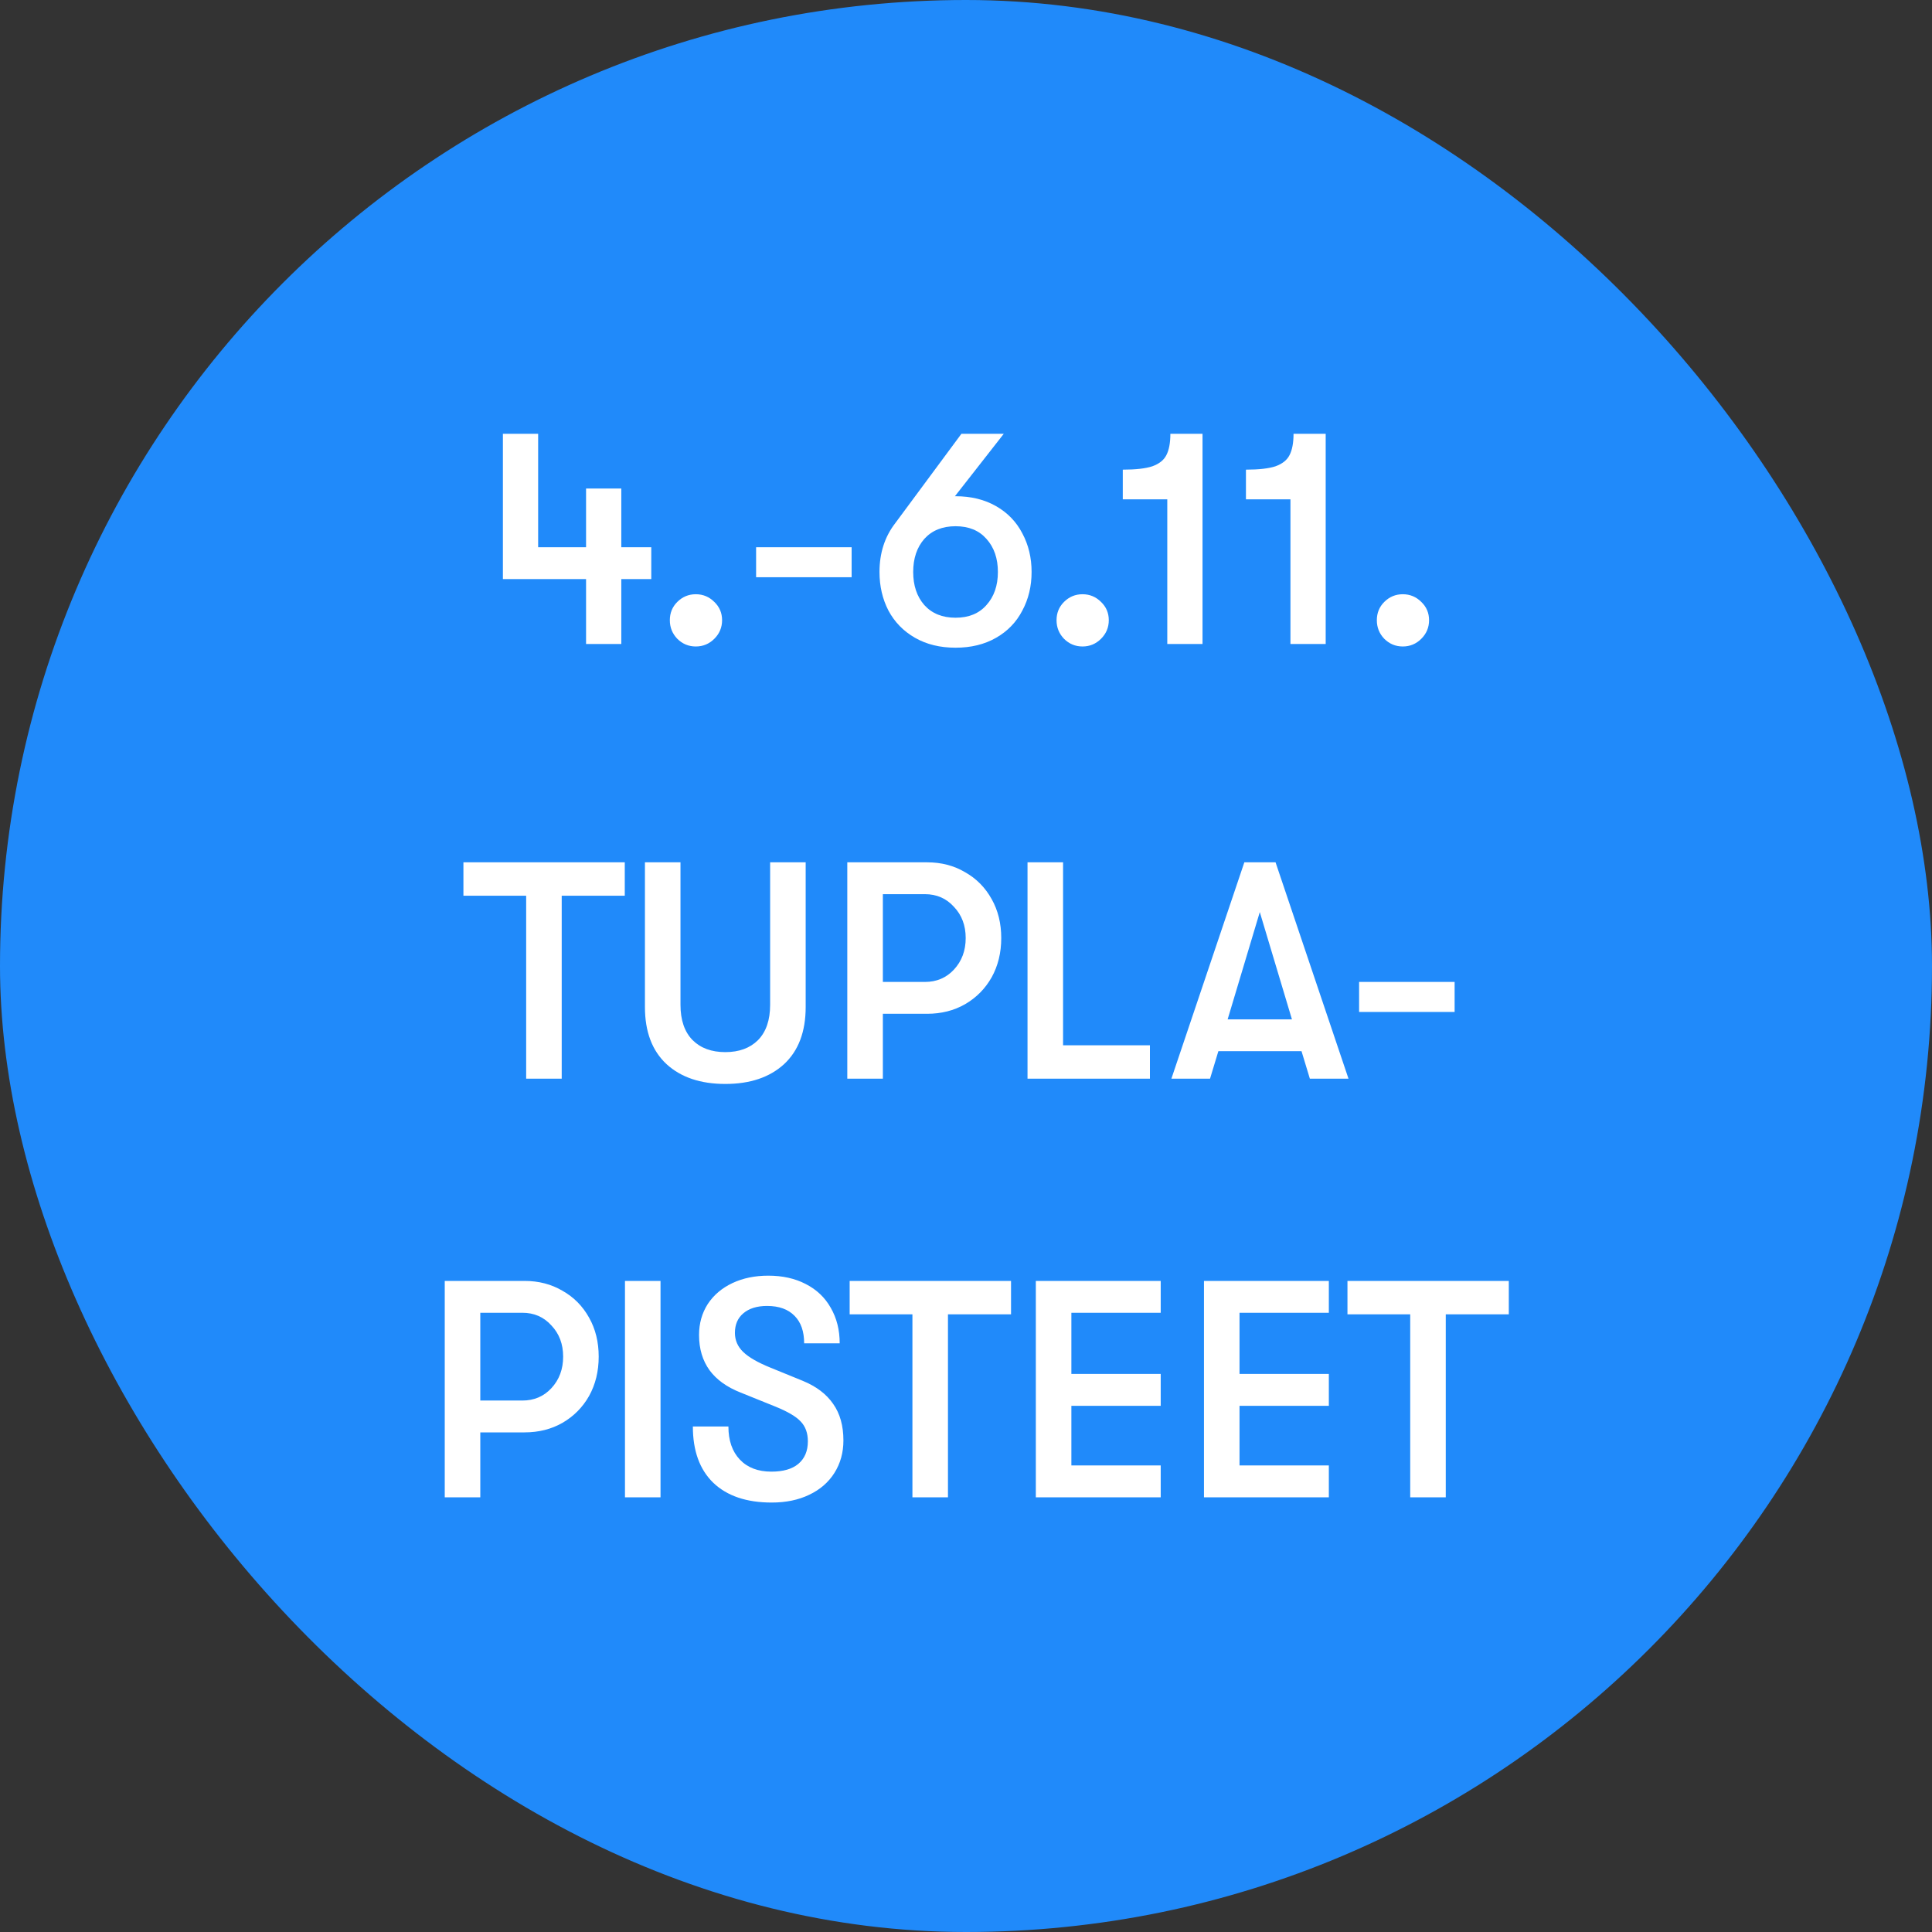
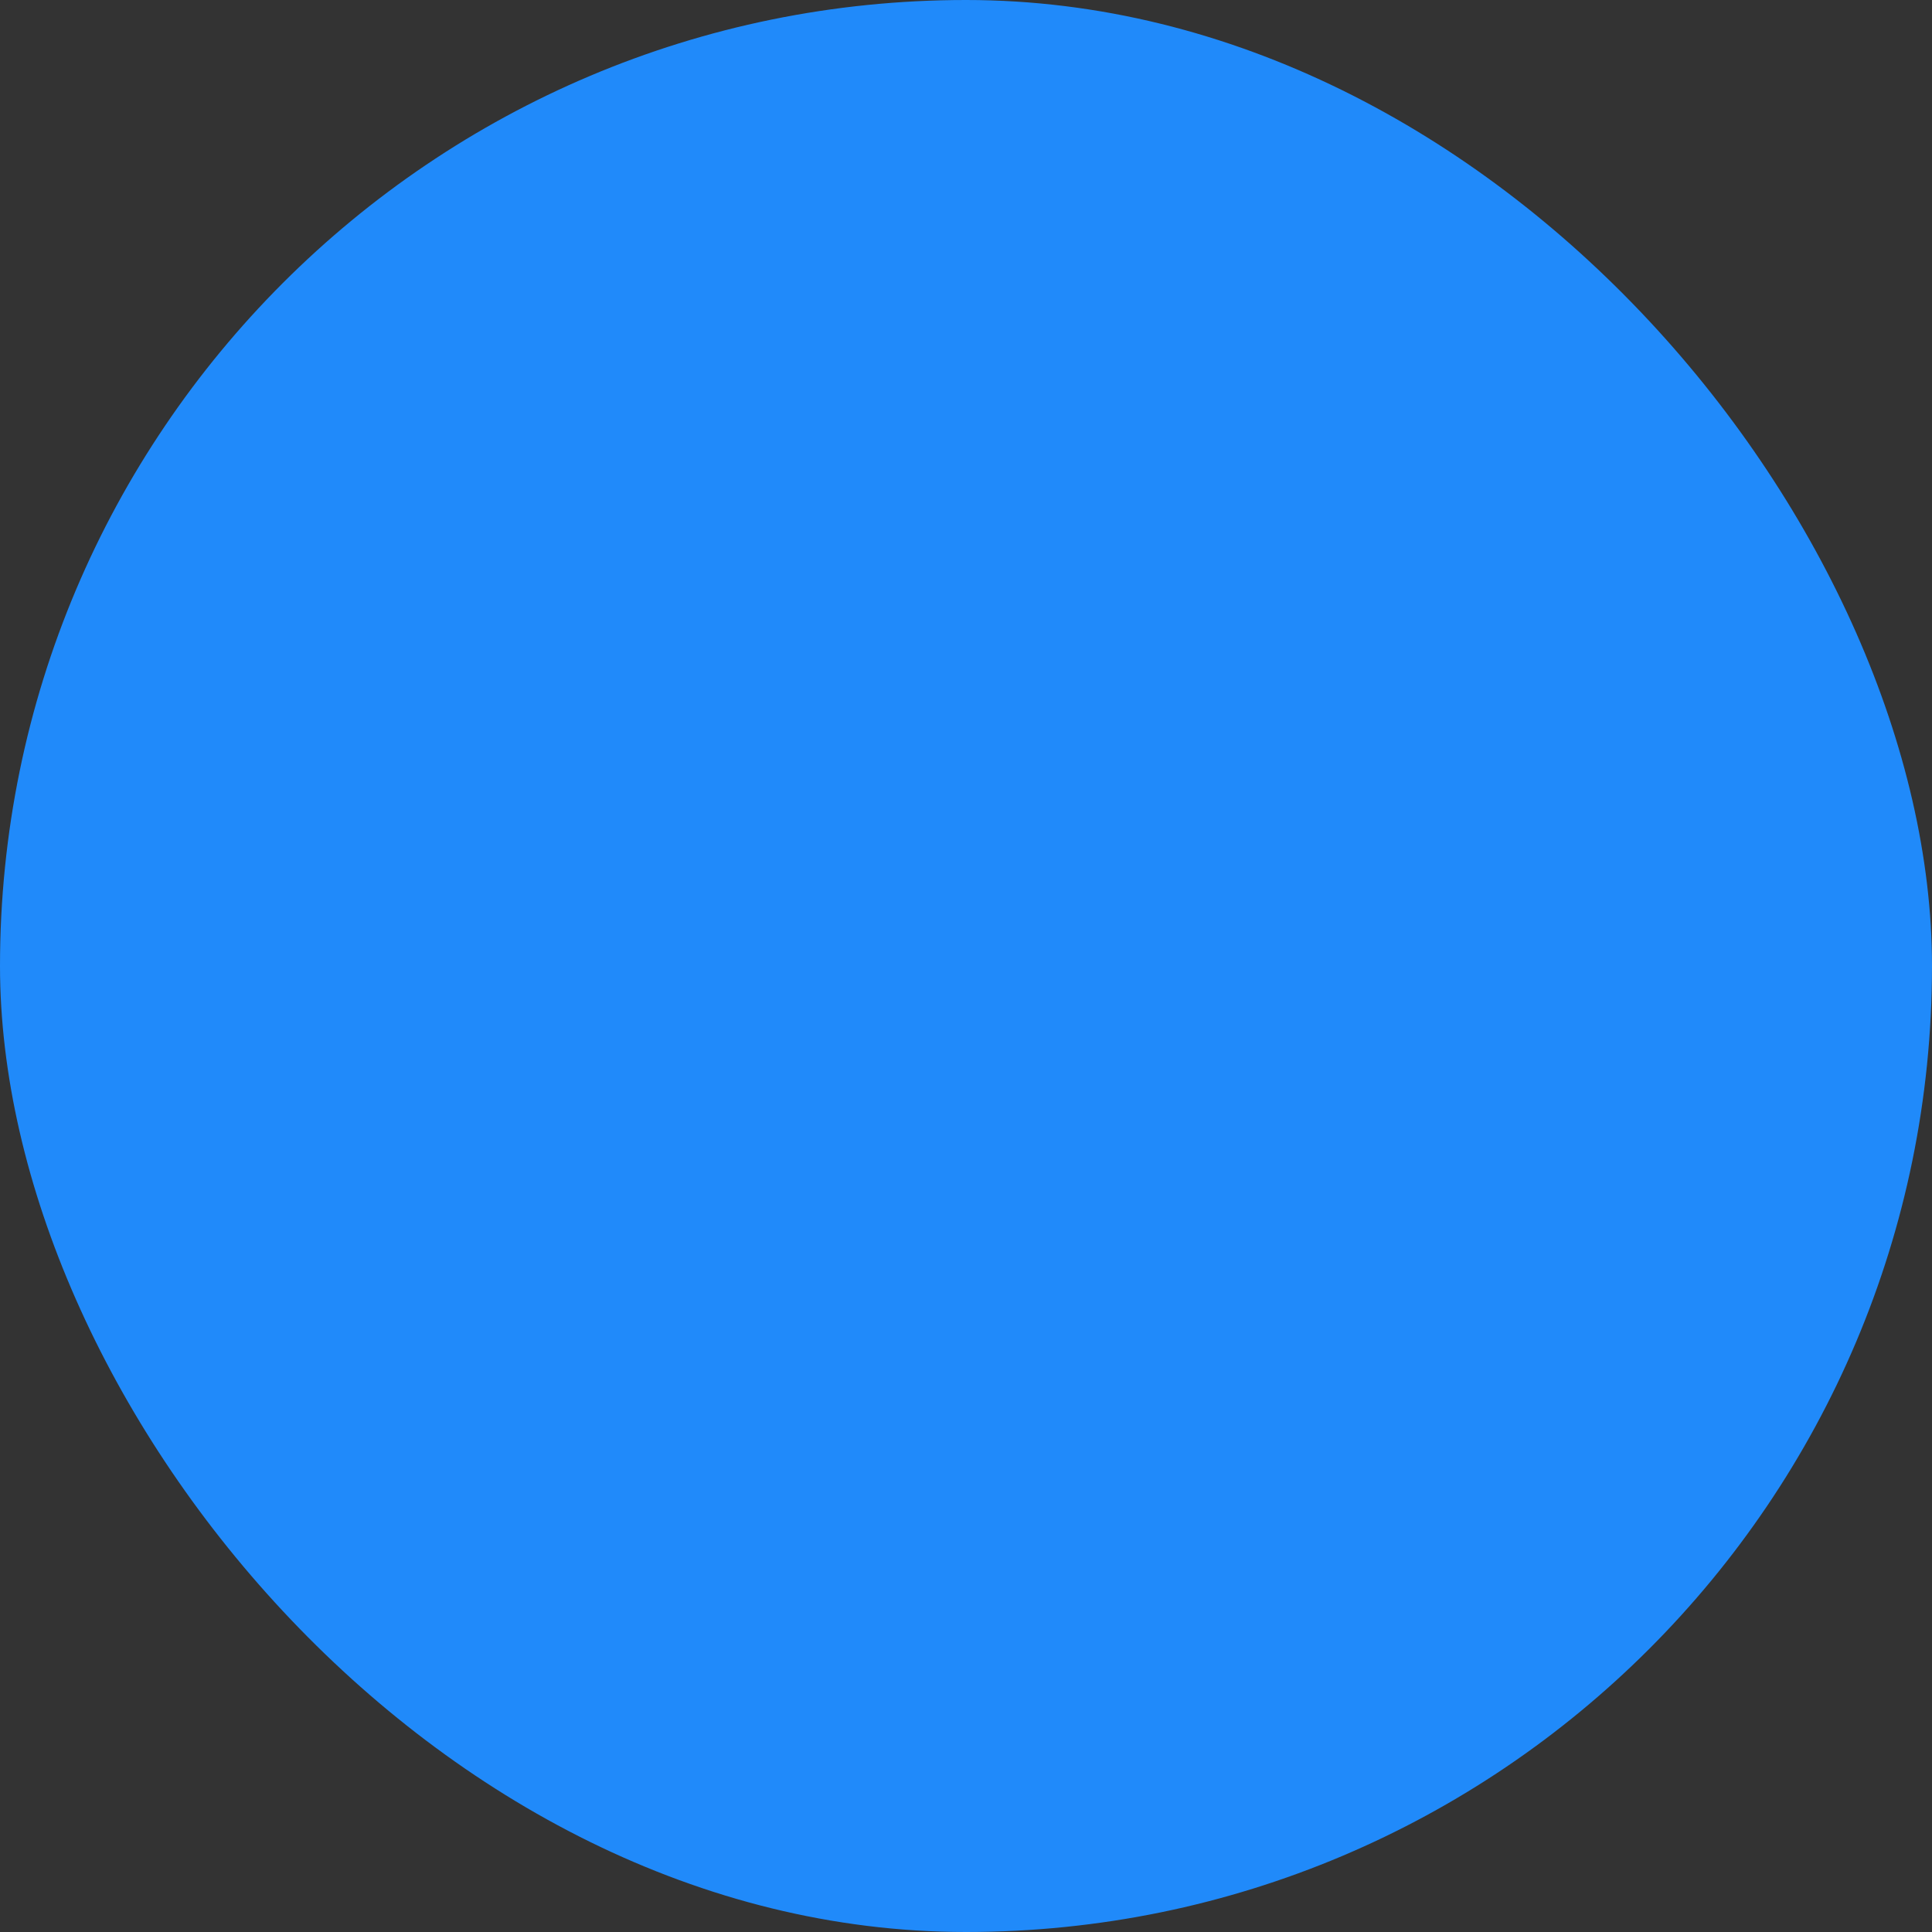
<svg xmlns="http://www.w3.org/2000/svg" width="120" height="120" viewBox="0 0 120 120" fill="none">
  <rect x="0" y="0" width="120" height="120" fill="#333333" stroke="none" />
  <rect width="120" height="120" rx="60" fill="#208AFA" />
-   <path d="M40.452 35.968H38.59V40H36.401V35.968H31.236V26.944H33.425V33.99H36.401V30.342H38.59V33.99H40.452V35.968ZM43.218 40.154C42.77 40.154 42.386 39.994 42.066 39.674C41.759 39.354 41.605 38.97 41.605 38.522C41.605 38.074 41.759 37.696 42.066 37.389C42.386 37.069 42.77 36.909 43.218 36.909C43.666 36.909 44.05 37.069 44.37 37.389C44.69 37.696 44.85 38.074 44.85 38.522C44.85 38.97 44.69 39.354 44.37 39.674C44.05 39.994 43.666 40.154 43.218 40.154ZM46.963 33.99H52.896V35.853H46.963V33.99ZM59.351 30.822C60.311 30.822 61.149 31.027 61.866 31.437C62.583 31.846 63.127 32.41 63.498 33.126C63.882 33.843 64.074 34.643 64.074 35.526C64.074 36.41 63.882 37.21 63.498 37.926C63.127 38.643 62.583 39.206 61.866 39.616C61.149 40.026 60.311 40.23 59.351 40.23C58.391 40.23 57.552 40.026 56.835 39.616C56.119 39.206 55.568 38.643 55.184 37.926C54.813 37.21 54.627 36.41 54.627 35.526C54.627 34.349 54.954 33.338 55.607 32.493L59.715 26.944H62.346L59.312 30.822H59.351ZM59.351 38.368C60.17 38.368 60.81 38.106 61.271 37.581C61.744 37.056 61.981 36.371 61.981 35.526C61.981 34.682 61.744 33.997 61.271 33.472C60.81 32.947 60.17 32.685 59.351 32.685C58.531 32.685 57.885 32.947 57.411 33.472C56.951 33.997 56.72 34.682 56.72 35.526C56.72 36.371 56.951 37.056 57.411 37.581C57.885 38.106 58.531 38.368 59.351 38.368ZM67.237 40.154C66.789 40.154 66.405 39.994 66.085 39.674C65.778 39.354 65.624 38.97 65.624 38.522C65.624 38.074 65.778 37.696 66.085 37.389C66.405 37.069 66.789 36.909 67.237 36.909C67.685 36.909 68.069 37.069 68.389 37.389C68.709 37.696 68.869 38.074 68.869 38.522C68.869 38.97 68.709 39.354 68.389 39.674C68.069 39.994 67.685 40.154 67.237 40.154ZM72.502 31.014H69.738V29.171C70.544 29.171 71.158 29.101 71.581 28.96C72.003 28.806 72.291 28.576 72.445 28.269C72.611 27.949 72.694 27.507 72.694 26.944H74.691V40H72.502V31.014ZM80.152 31.014H77.388V29.171C78.194 29.171 78.808 29.101 79.231 28.96C79.653 28.806 79.941 28.576 80.095 28.269C80.261 27.949 80.344 27.507 80.344 26.944H82.341V40H80.152V31.014ZM87.13 40.154C86.682 40.154 86.298 39.994 85.978 39.674C85.671 39.354 85.518 38.97 85.518 38.522C85.518 38.074 85.671 37.696 85.978 37.389C86.298 37.069 86.682 36.909 87.13 36.909C87.578 36.909 87.962 37.069 88.282 37.389C88.602 37.696 88.762 38.074 88.762 38.522C88.762 38.97 88.602 39.354 88.282 39.674C87.962 39.994 87.578 40.154 87.13 40.154ZM32.681 55.634H28.784V53.56H38.806V55.634H34.889V67H32.681V55.634ZM45.05 67.326C43.514 67.326 42.298 66.917 41.402 66.098C40.506 65.266 40.058 64.082 40.058 62.546V53.56H42.266V62.411C42.266 63.358 42.516 64.088 43.015 64.6C43.514 65.099 44.193 65.349 45.05 65.349C45.908 65.349 46.586 65.099 47.085 64.6C47.585 64.088 47.834 63.358 47.834 62.411V53.56H50.042V62.546C50.042 64.082 49.594 65.266 48.698 66.098C47.802 66.917 46.586 67.326 45.05 67.326ZM57.581 53.56C58.464 53.56 59.252 53.765 59.943 54.174C60.647 54.571 61.197 55.128 61.594 55.845C61.991 56.549 62.189 57.355 62.189 58.264C62.189 59.173 61.991 59.986 61.594 60.702C61.197 61.406 60.647 61.963 59.943 62.373C59.252 62.77 58.464 62.968 57.581 62.968H54.836V67H52.627V53.56H57.581ZM57.447 60.99C58.176 60.99 58.778 60.734 59.252 60.222C59.738 59.698 59.981 59.045 59.981 58.264C59.981 57.483 59.738 56.837 59.252 56.325C58.778 55.8 58.176 55.538 57.447 55.538H54.836V60.99H57.447ZM63.821 53.56H66.029V64.926H71.424V67H63.821V53.56ZM80.84 65.291H75.675L75.157 67H72.757L77.288 53.56H79.227L83.758 67H81.358L80.84 65.291ZM80.245 63.314L78.248 56.651L76.251 63.314H80.245ZM84.416 60.99H90.349V62.853H84.416V60.99ZM32.578 79.56C33.461 79.56 34.248 79.765 34.94 80.174C35.644 80.571 36.194 81.128 36.591 81.845C36.988 82.549 37.186 83.355 37.186 84.264C37.186 85.173 36.988 85.986 36.591 86.702C36.194 87.406 35.644 87.963 34.94 88.373C34.248 88.77 33.461 88.968 32.578 88.968H29.832V93H27.624V79.56H32.578ZM32.444 86.99C33.173 86.99 33.775 86.734 34.248 86.222C34.735 85.698 34.978 85.045 34.978 84.264C34.978 83.483 34.735 82.837 34.248 82.325C33.775 81.8 33.173 81.538 32.444 81.538H29.832V86.99H32.444ZM38.818 79.56H41.026V93H38.818V79.56ZM47.931 93.326C46.37 93.326 45.16 92.917 44.303 92.098C43.458 91.278 43.035 90.114 43.035 88.603H45.243C45.243 89.474 45.48 90.158 45.954 90.658C46.427 91.157 47.08 91.406 47.912 91.406C48.642 91.406 49.199 91.246 49.583 90.926C49.979 90.594 50.178 90.126 50.178 89.525C50.178 89.013 50.031 88.603 49.736 88.296C49.455 87.989 48.936 87.682 48.181 87.374L45.992 86.491C45.147 86.158 44.507 85.698 44.072 85.109C43.637 84.507 43.419 83.778 43.419 82.92C43.419 82.203 43.599 81.563 43.957 81C44.328 80.437 44.84 80.002 45.493 79.694C46.146 79.387 46.888 79.234 47.72 79.234C48.603 79.234 49.378 79.406 50.043 79.752C50.722 80.098 51.24 80.59 51.599 81.23C51.97 81.87 52.155 82.606 52.155 83.438H49.947C49.947 82.696 49.749 82.126 49.352 81.73C48.955 81.32 48.386 81.115 47.643 81.115C47.016 81.115 46.523 81.269 46.165 81.576C45.819 81.87 45.647 82.274 45.647 82.786C45.647 83.246 45.819 83.643 46.165 83.976C46.511 84.309 47.08 84.635 47.874 84.955L49.851 85.762C50.696 86.107 51.33 86.587 51.752 87.202C52.175 87.803 52.386 88.558 52.386 89.467C52.386 90.222 52.2 90.894 51.829 91.483C51.458 92.072 50.933 92.526 50.255 92.846C49.589 93.166 48.815 93.326 47.931 93.326ZM56.672 81.634H52.774V79.56H62.797V81.634H58.88V93H56.672V81.634ZM64.337 79.56H72.094V81.538H66.545V85.339H72.094V87.317H66.545V91.022H72.094V93H64.337V79.56ZM74.781 79.56H82.537V81.538H76.989V85.339H82.537V87.317H76.989V91.022H82.537V93H74.781V79.56ZM87.591 81.634H83.693V79.56H93.715V81.634H89.799V93H87.591V81.634Z" fill="white" />
</svg>